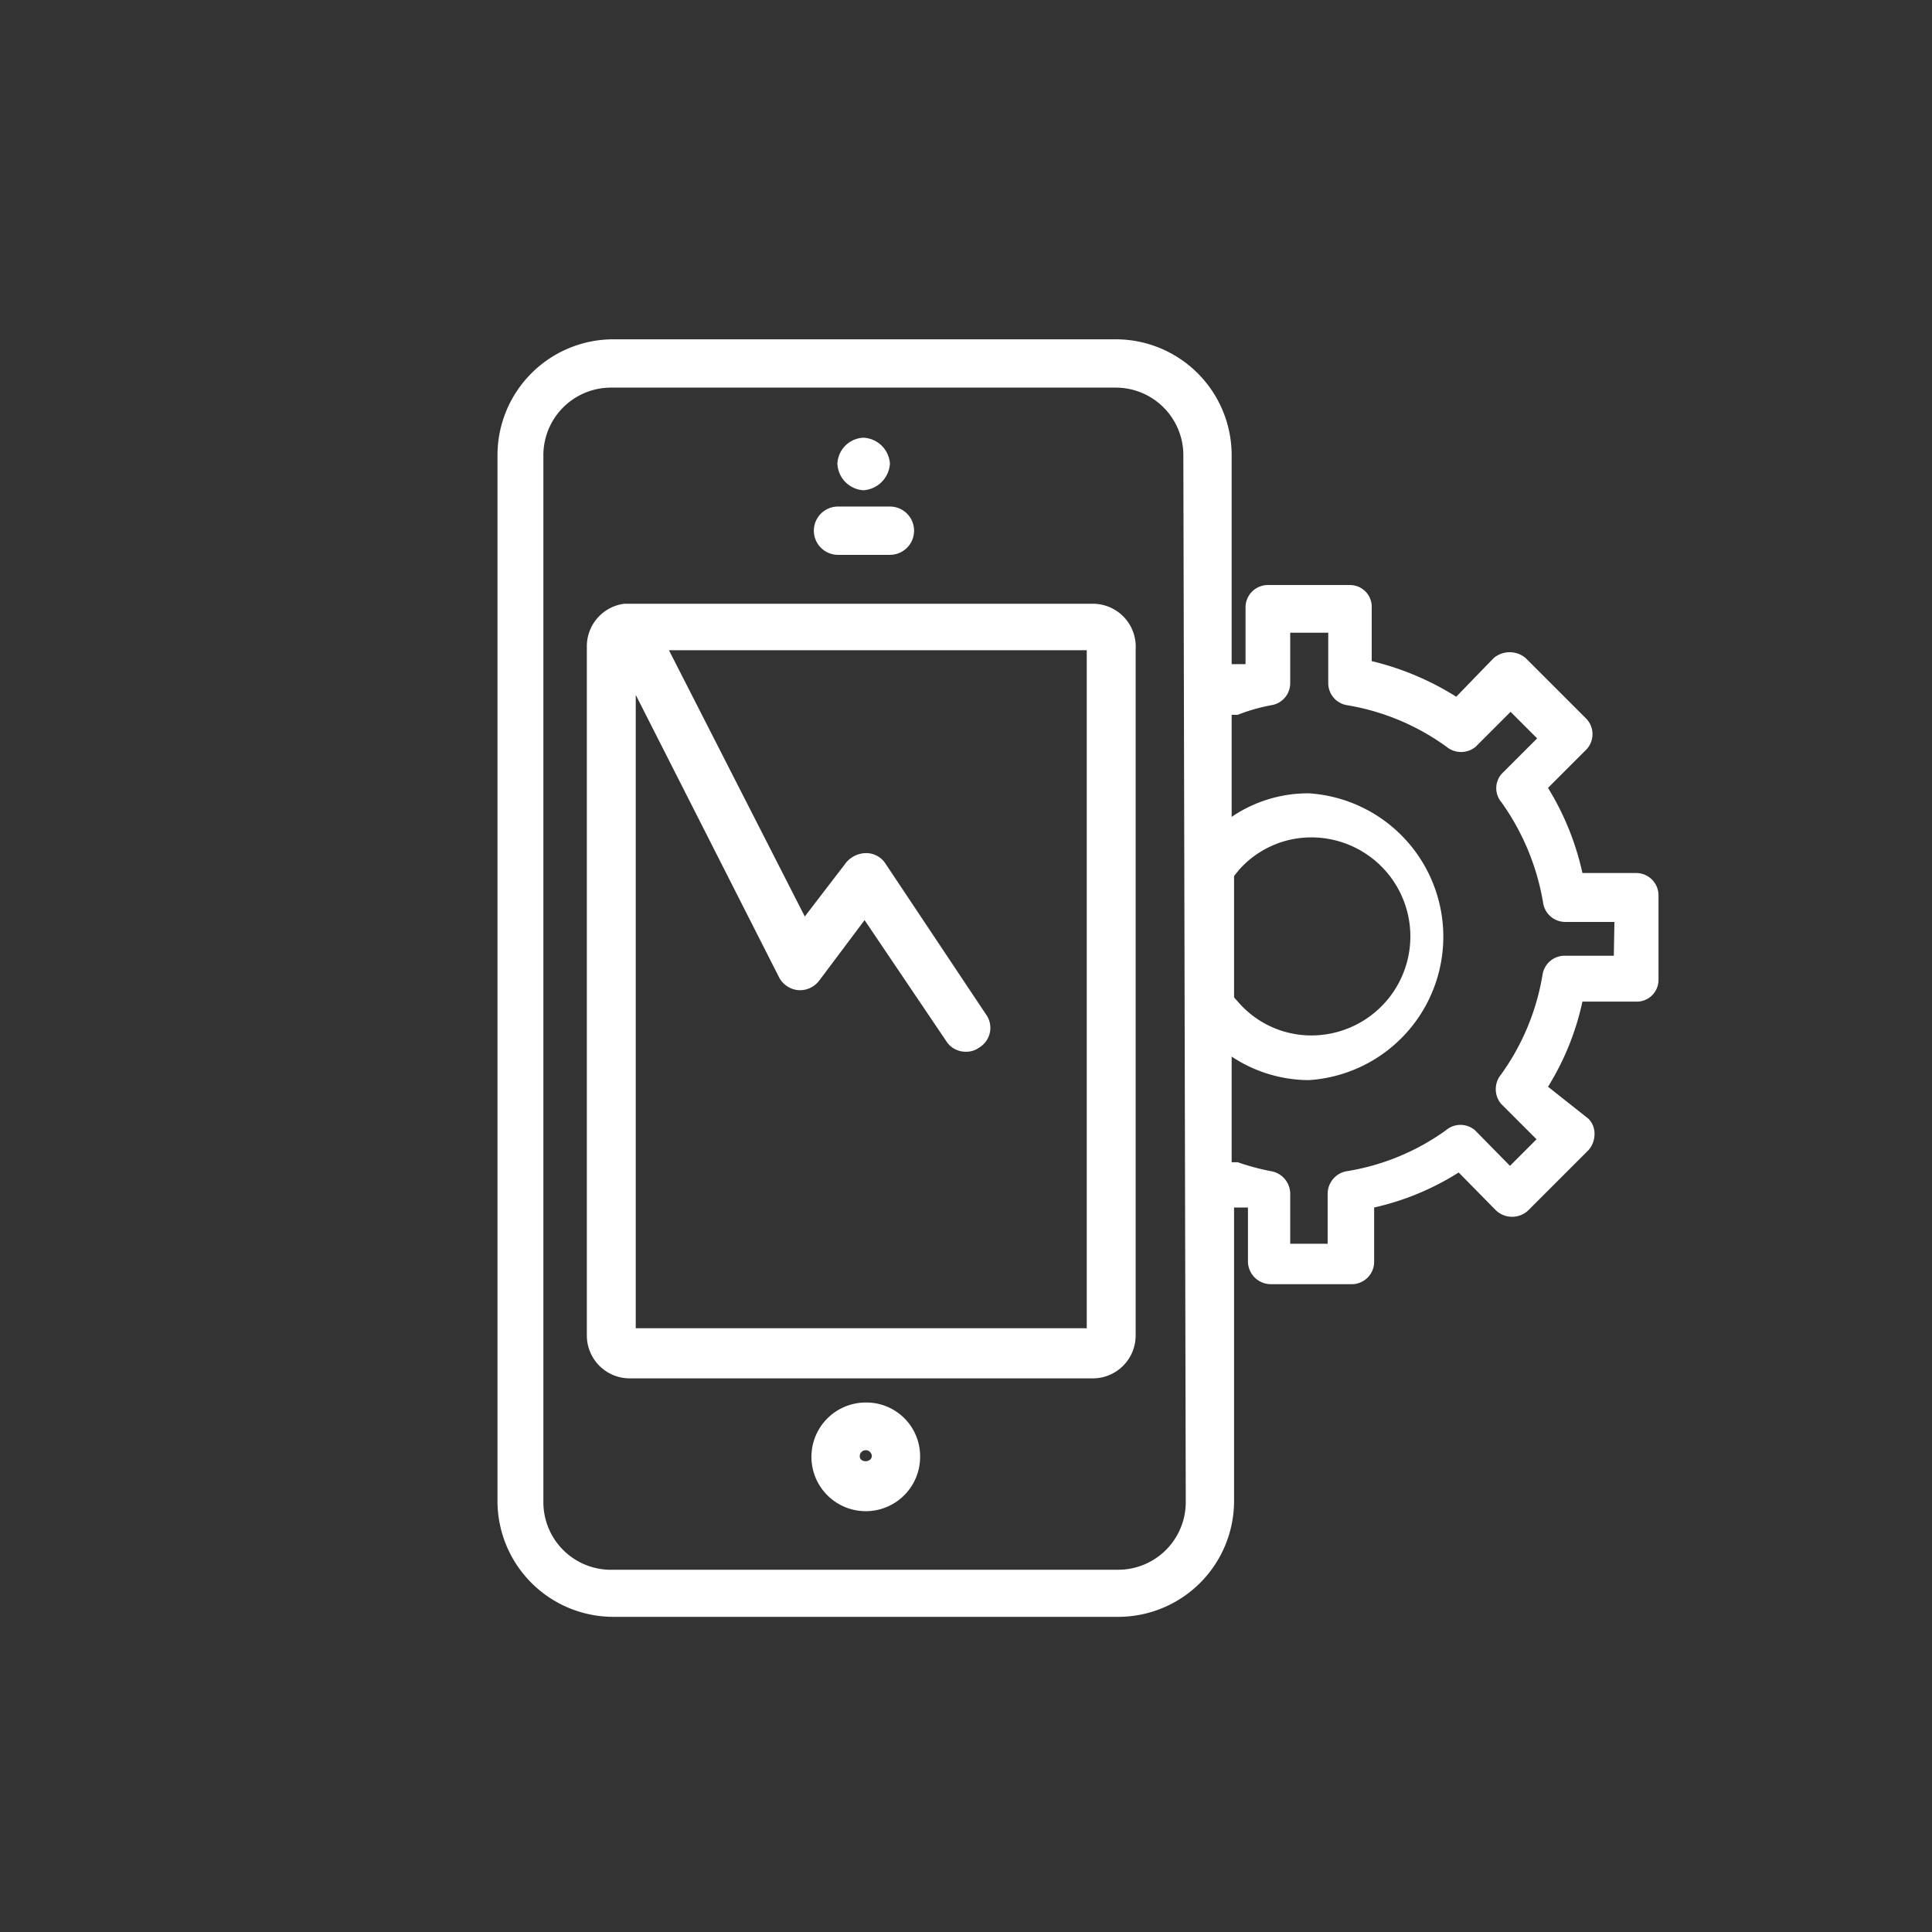
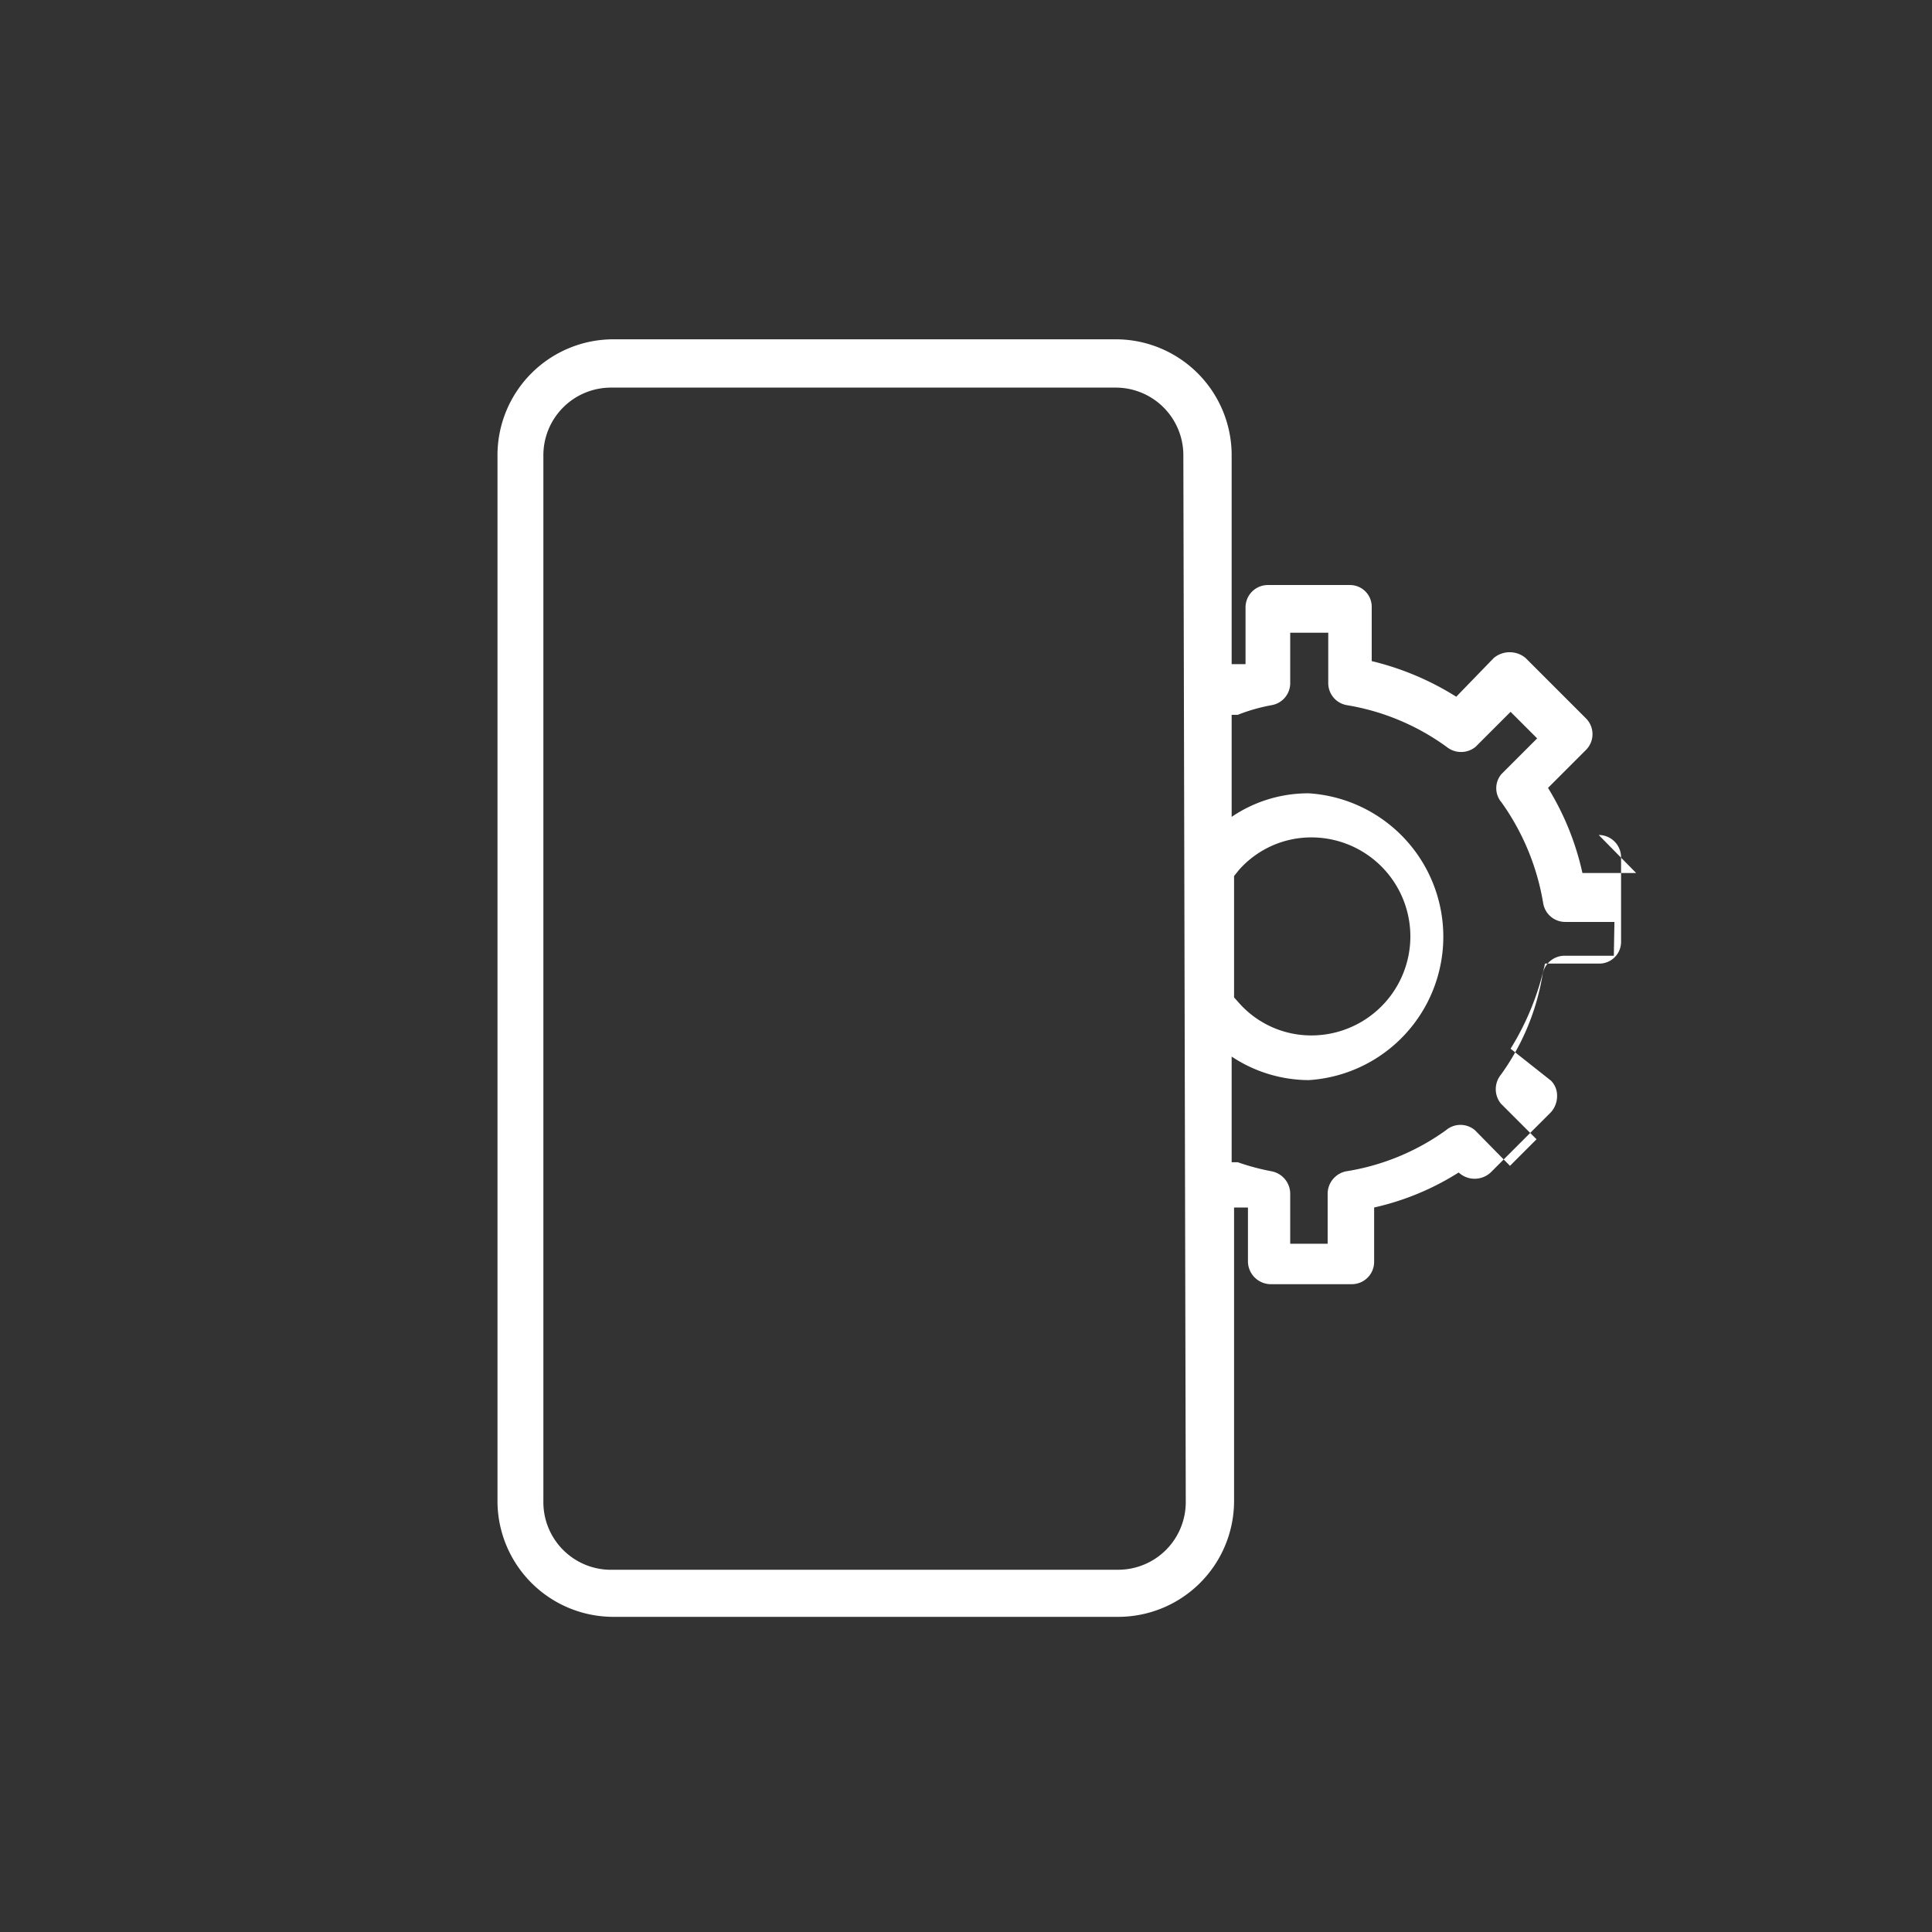
<svg xmlns="http://www.w3.org/2000/svg" data-name="Calque 1" viewBox="0 0 32 32">
  <rect x="0" y="0" width="32" height="32" fill="#333333" stroke="none" />
-   <path d="M14.34 23.23a.9.9 0 10.9.89.89.89 0 00-.9-.89zm-.1.89a.1.1 0 01.2 0c-.01.11-.2.11-.2 0zM13.88 9.19h.86a.4.4 0 100-.8h-.86a.4.4 0 100 .8zM14.3 8.12a.47.47 0 00.44-.44.46.46 0 00-.44-.43.45.45 0 00-.43.43.46.46 0 00.43.44zM18.1 10h-7.76a.71.71 0 00-.62.69v11.43a.71.71 0 00.71.71h7.67a.71.71 0 00.71-.71V10.75a.71.71 0 00-.71-.75zM18 22h-7.47V11.51l2.37 4.67a.4.4 0 00.32.22.4.4 0 00.35-.16l.75-1 1.35 2a.38.38 0 00.33.18.36.36 0 00.22-.07.38.38 0 00.11-.55l-1.66-2.49a.38.38 0 00-.32-.18.44.44 0 00-.33.15l-.69.9-2.25-4.41H18z" fill="#ffffff" />
-   <path d="M27.1 14.46h-.89a4.55 4.55 0 00-.57-1.41l.63-.63a.37.37 0 000-.52l-1-1a.41.41 0 00-.53 0l-.62.64a4.68 4.68 0 00-1.4-.59v-.89a.36.36 0 00-.36-.37H21a.37.37 0 00-.37.37V11h-.23V7.54a1.92 1.92 0 00-1.92-1.92h-8.32a1.92 1.92 0 00-1.92 1.92v17.33a1.92 1.92 0 001.92 1.91h8.36a1.92 1.92 0 001.92-1.91V20h.23v.9a.38.38 0 00.37.37h1.36a.37.37 0 00.36-.37V20a4.42 4.42 0 001.4-.58l.62.63a.39.39 0 00.53 0l1-1a.4.4 0 00.1-.26.35.35 0 00-.1-.26l-.67-.53a4.45 4.45 0 00.57-1.41h.89a.36.36 0 00.37-.36v-1.4a.37.37 0 00-.37-.37zm-7.46 10.41A1.12 1.12 0 0118.52 26h-8.36A1.12 1.12 0 019 24.87V7.54a1.12 1.12 0 011.12-1.12h8.36a1.12 1.12 0 011.12 1.12zm.8-10.36l.08-.1a1.6 1.6 0 011.2-.54 1.64 1.64 0 010 3.28 1.6 1.6 0 01-1.2-.54l-.08-.09zm6.29 1.32h-.82a.37.37 0 00-.36.31 3.92 3.92 0 01-.69 1.66.38.38 0 000 .48l.59.59-.44.44-.58-.59a.37.37 0 00-.48 0 3.86 3.86 0 01-1.65.68.38.38 0 00-.31.37v.83h-.62v-.83a.38.38 0 00-.31-.37 3.87 3.87 0 01-.56-.15h-.1V17.5a2.32 2.32 0 001.28.39 2.38 2.38 0 000-4.75 2.25 2.25 0 00-1.28.39v-1.69h.1a3 3 0 01.56-.16.37.37 0 00.31-.36v-.84H22v.84a.37.37 0 00.31.36 3.88 3.88 0 011.65.69.38.38 0 00.48 0l.58-.58.44.44-.59.59a.36.36 0 000 .47 4 4 0 01.69 1.67.37.37 0 00.36.31h.82z" fill="#ffffff" />
+   <path d="M27.1 14.46h-.89a4.55 4.55 0 00-.57-1.41l.63-.63a.37.37 0 000-.52l-1-1a.41.41 0 00-.53 0l-.62.64a4.68 4.68 0 00-1.4-.59v-.89a.36.36 0 00-.36-.37H21a.37.37 0 00-.37.37V11h-.23V7.54a1.92 1.92 0 00-1.92-1.92h-8.32a1.92 1.92 0 00-1.92 1.92v17.33a1.92 1.92 0 001.92 1.91h8.36a1.92 1.92 0 001.92-1.91V20h.23v.9a.38.38 0 00.37.37h1.36a.37.37 0 00.36-.37V20a4.42 4.42 0 001.4-.58a.39.39 0 00.53 0l1-1a.4.4 0 00.1-.26.35.35 0 00-.1-.26l-.67-.53a4.45 4.45 0 00.57-1.41h.89a.36.36 0 00.37-.36v-1.4a.37.37 0 00-.37-.37zm-7.46 10.41A1.12 1.12 0 0118.52 26h-8.36A1.12 1.12 0 019 24.87V7.54a1.12 1.12 0 011.12-1.12h8.36a1.12 1.12 0 011.12 1.12zm.8-10.36l.08-.1a1.6 1.6 0 011.2-.54 1.64 1.64 0 010 3.28 1.6 1.6 0 01-1.2-.54l-.08-.09zm6.29 1.32h-.82a.37.37 0 00-.36.31 3.92 3.92 0 01-.69 1.66.38.38 0 000 .48l.59.59-.44.44-.58-.59a.37.37 0 00-.48 0 3.86 3.86 0 01-1.65.68.38.38 0 00-.31.37v.83h-.62v-.83a.38.38 0 00-.31-.37 3.87 3.87 0 01-.56-.15h-.1V17.5a2.32 2.32 0 001.28.39 2.38 2.38 0 000-4.75 2.25 2.25 0 00-1.28.39v-1.69h.1a3 3 0 01.56-.16.37.37 0 00.31-.36v-.84H22v.84a.37.37 0 00.31.36 3.88 3.88 0 011.65.69.38.38 0 00.48 0l.58-.58.44.44-.59.59a.36.36 0 000 .47 4 4 0 01.69 1.67.37.37 0 00.36.31h.82z" fill="#ffffff" />
</svg>